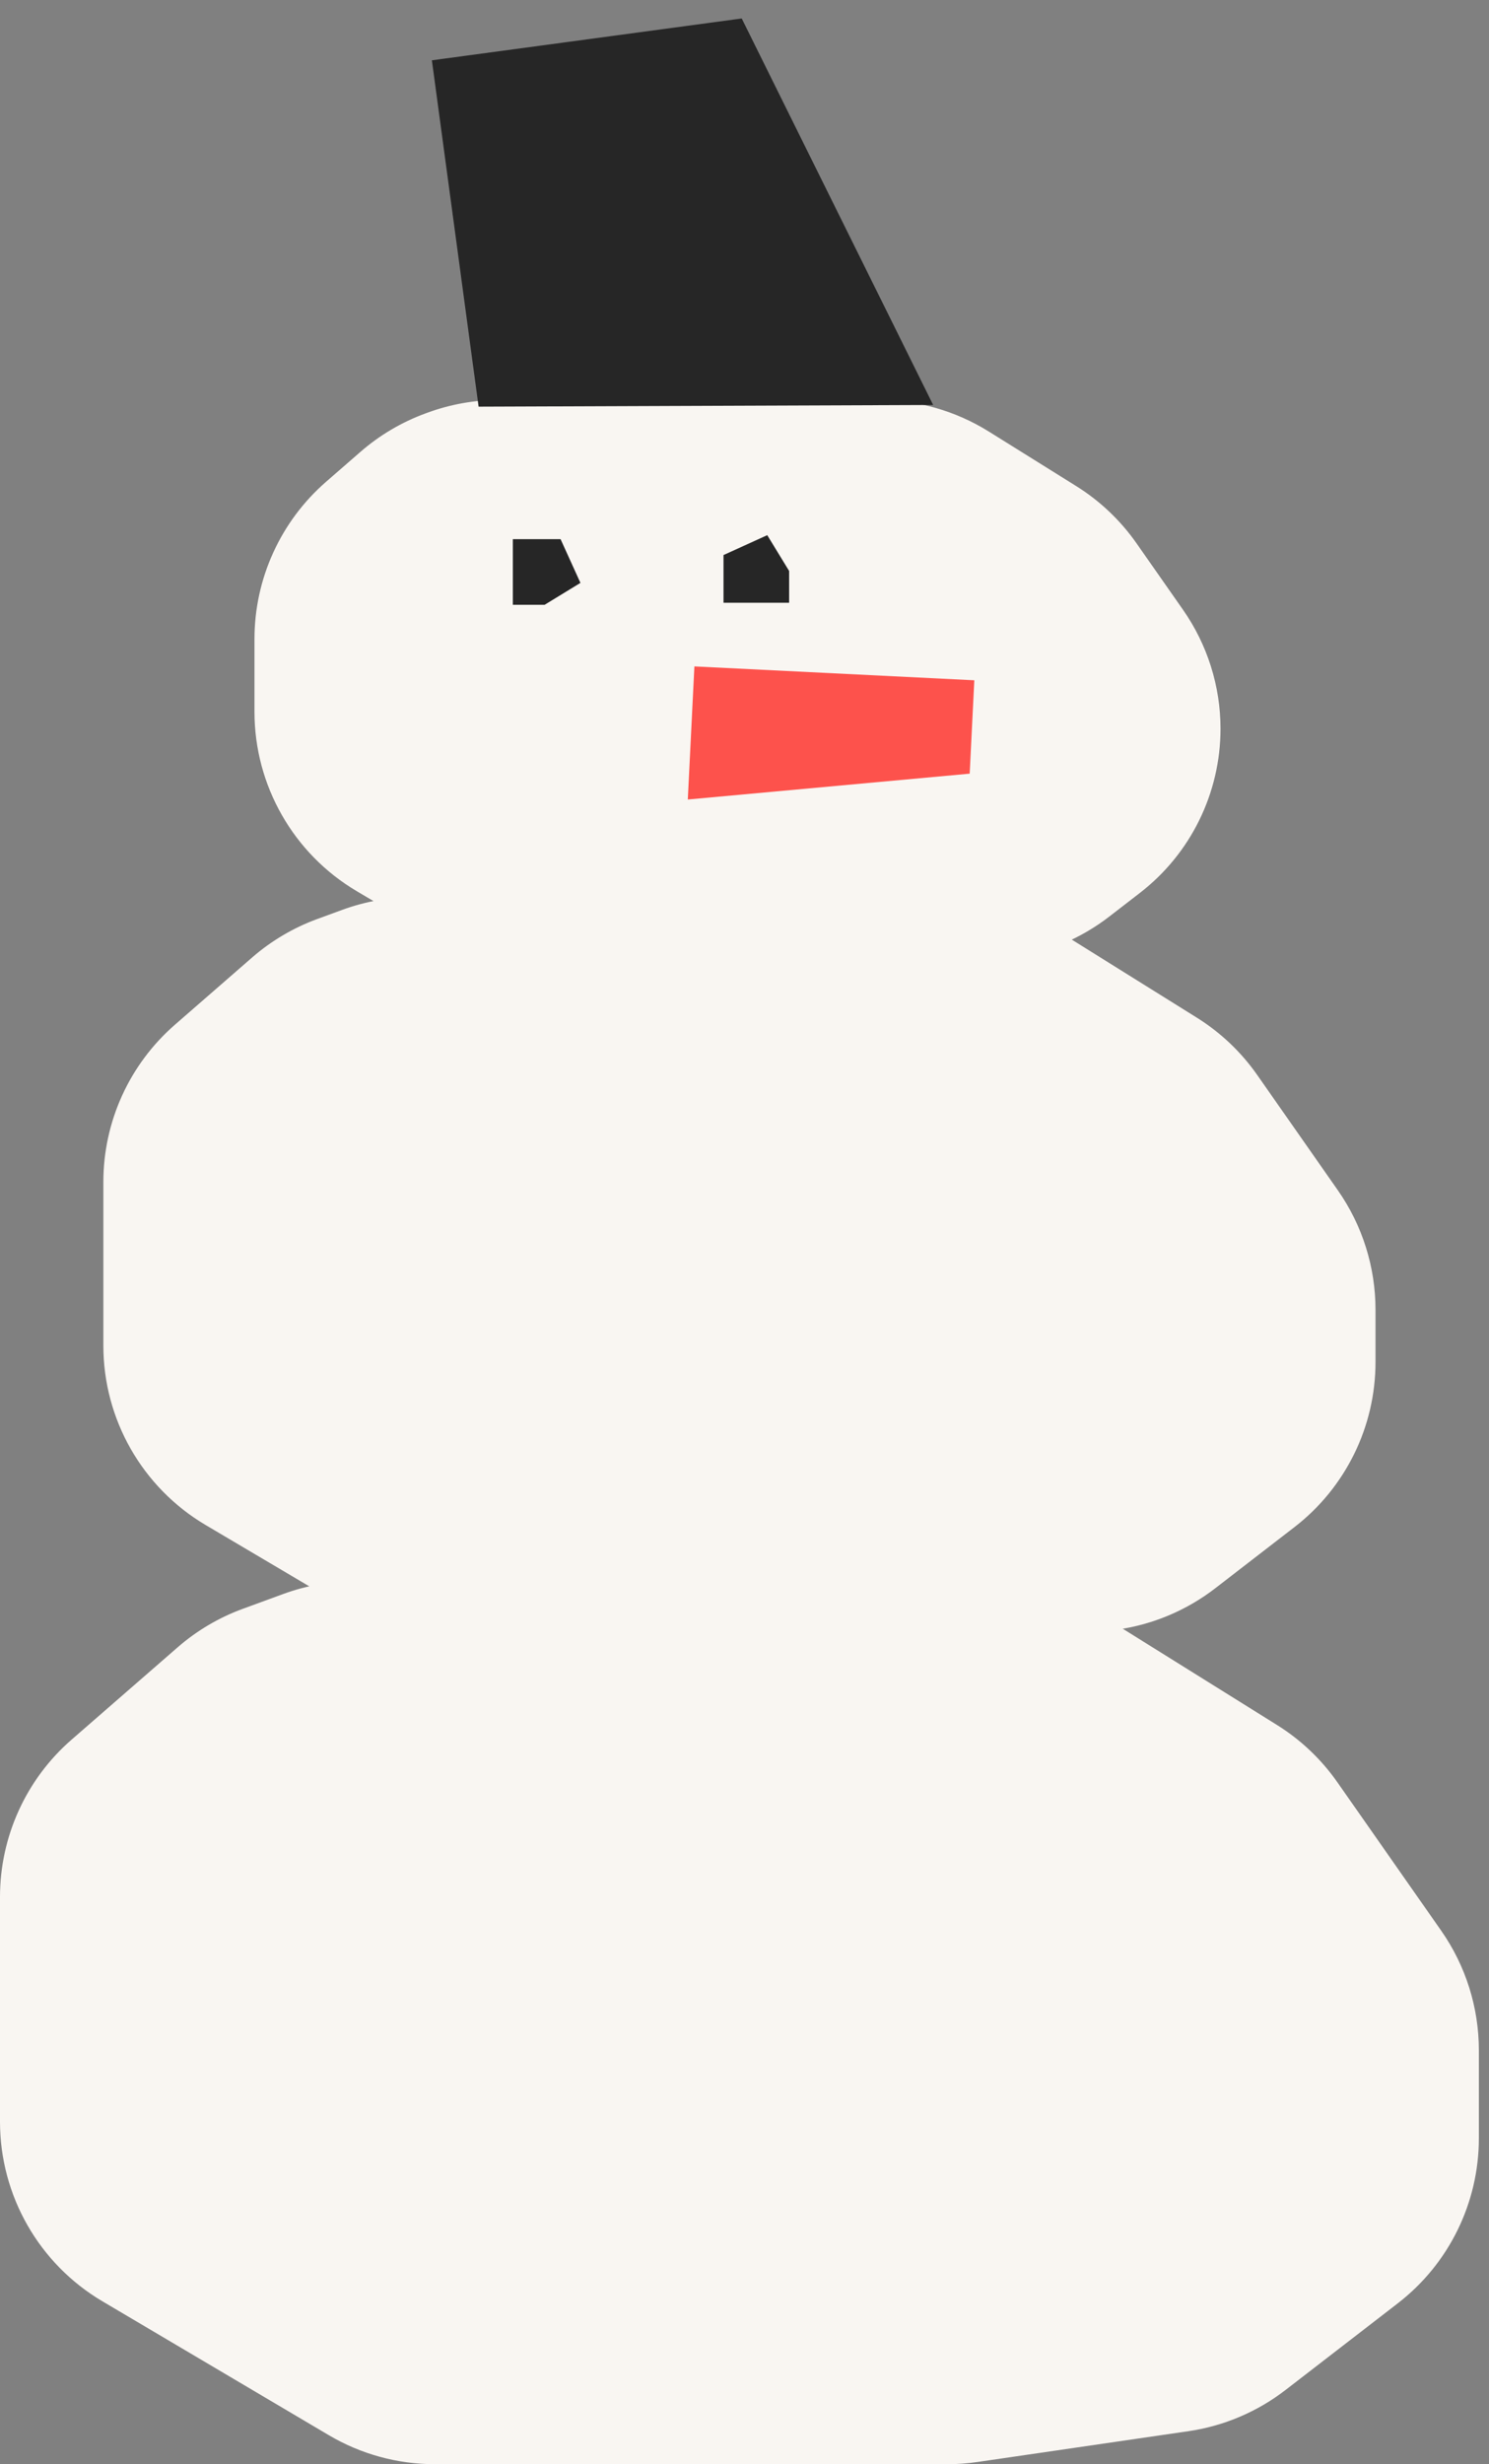
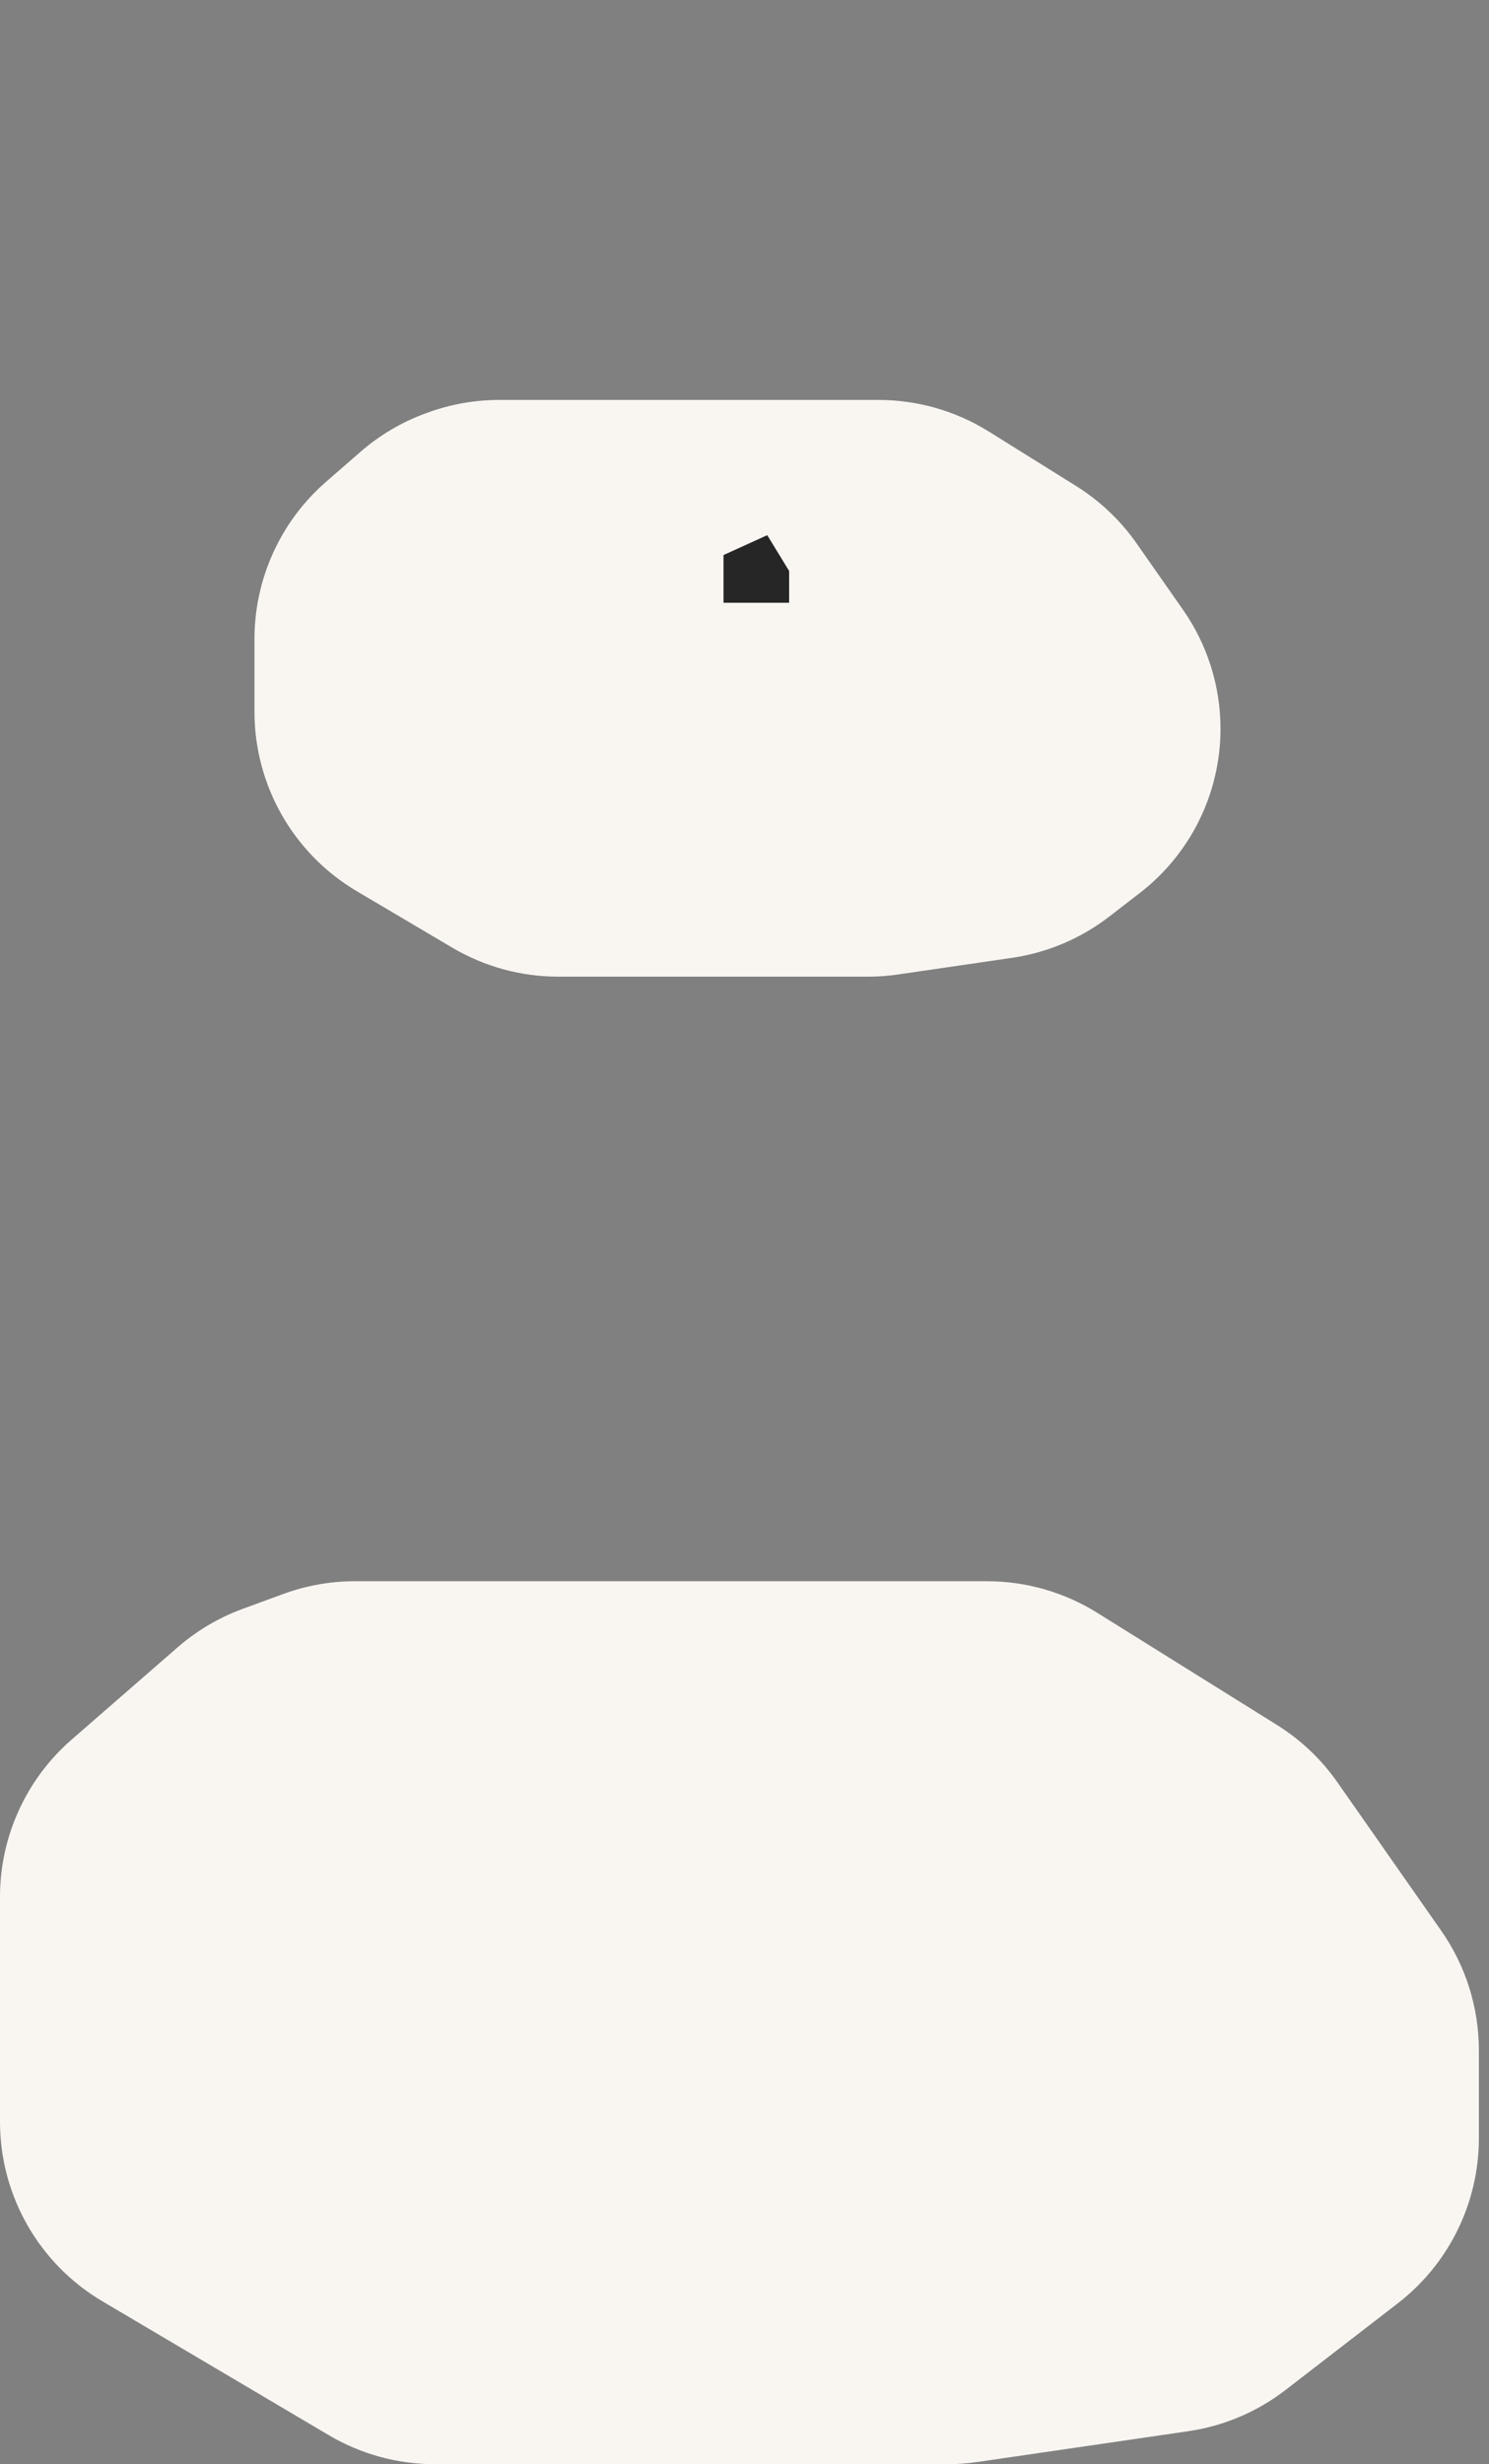
<svg xmlns="http://www.w3.org/2000/svg" width="133" height="220" viewBox="0 0 133 220" fill="none">
  <rect x="0" y="0" width="133" height="220" fill="#808080" stroke="none" />
  <path d="M88.158 141.169H31.714C29.529 141.169 27.36 141.554 25.308 142.306L21.677 143.637C19.547 144.418 17.577 145.582 15.865 147.072L6.395 155.312C2.332 158.847 0 163.969 0 169.354V180.341V189.43C0 196.011 3.476 202.104 9.142 205.453L29.371 217.41C32.239 219.106 35.51 220 38.842 220H84.608C85.508 220 86.406 219.935 87.296 219.805L106.146 217.054C109.308 216.593 112.299 215.325 114.829 213.372L124.853 205.637C129.42 202.113 132.095 196.67 132.095 190.901V183.044C132.095 179.226 130.921 175.501 128.732 172.372L119.461 159.123C118.024 157.069 116.187 155.327 114.06 154.001L98.008 143.989C95.053 142.146 91.64 141.169 88.158 141.169Z" fill="#F9F6F2" />
-   <path d="M84.321 80.093H36.975C34.789 80.093 32.62 80.478 30.568 81.231L28.33 82.051C26.199 82.832 24.229 83.997 22.517 85.486L15.626 91.484C11.564 95.019 9.232 100.14 9.232 105.525V113.795V120.132C9.232 126.714 12.707 132.806 18.373 136.155L33.884 145.325C36.753 147.021 40.024 147.916 43.357 147.916H81.824C82.724 147.916 83.622 147.851 84.512 147.721L99.865 145.48C103.028 145.019 106.019 143.75 108.55 141.797L115.621 136.339C120.188 132.815 122.862 127.373 122.862 121.604V116.939C122.862 113.121 121.689 109.396 119.5 106.268L112.298 95.974C110.861 93.921 109.025 92.178 106.898 90.852L94.172 82.914C91.217 81.07 87.804 80.093 84.321 80.093Z" fill="#F9F6F2" />
  <path d="M78.469 35.706H44.592C42.406 35.706 40.238 36.091 38.186 36.843L38.007 36.908C35.877 37.689 33.907 38.853 32.195 40.342L29.125 43.013C25.062 46.548 22.73 51.67 22.73 57.056V61.291V63.543C22.73 70.125 26.206 76.218 31.872 79.567L40.396 84.605C43.264 86.3 46.535 87.195 49.867 87.195H77.529C78.429 87.195 79.327 87.129 80.217 86.999L90.394 85.515C93.557 85.053 96.547 83.785 99.077 81.833L101.811 79.723C106.356 76.217 109.018 70.802 109.018 65.062C109.018 61.263 107.849 57.556 105.671 54.444L101.52 48.511C100.083 46.458 98.246 44.716 96.119 43.39L88.318 38.525C85.364 36.683 81.951 35.706 78.469 35.706Z" fill="#F9F6F2" />
-   <path d="M45.809 53.993V48.134H50.07L51.846 52.04L48.65 53.993H45.809Z" fill="#262626" />
  <path d="M70.486 53.815L64.626 53.815L64.626 49.554L68.532 47.779L70.486 50.975L70.486 53.815Z" fill="#262626" />
-   <path d="M62.024 59.497L61.435 71.379L86.614 69.071L87.027 60.736L62.024 59.497Z" fill="#FD524C" />
-   <path d="M83.352 36.156L42.749 36.307L38.576 5.384L66.252 1.649L83.352 36.156Z" fill="#262626" />
</svg>